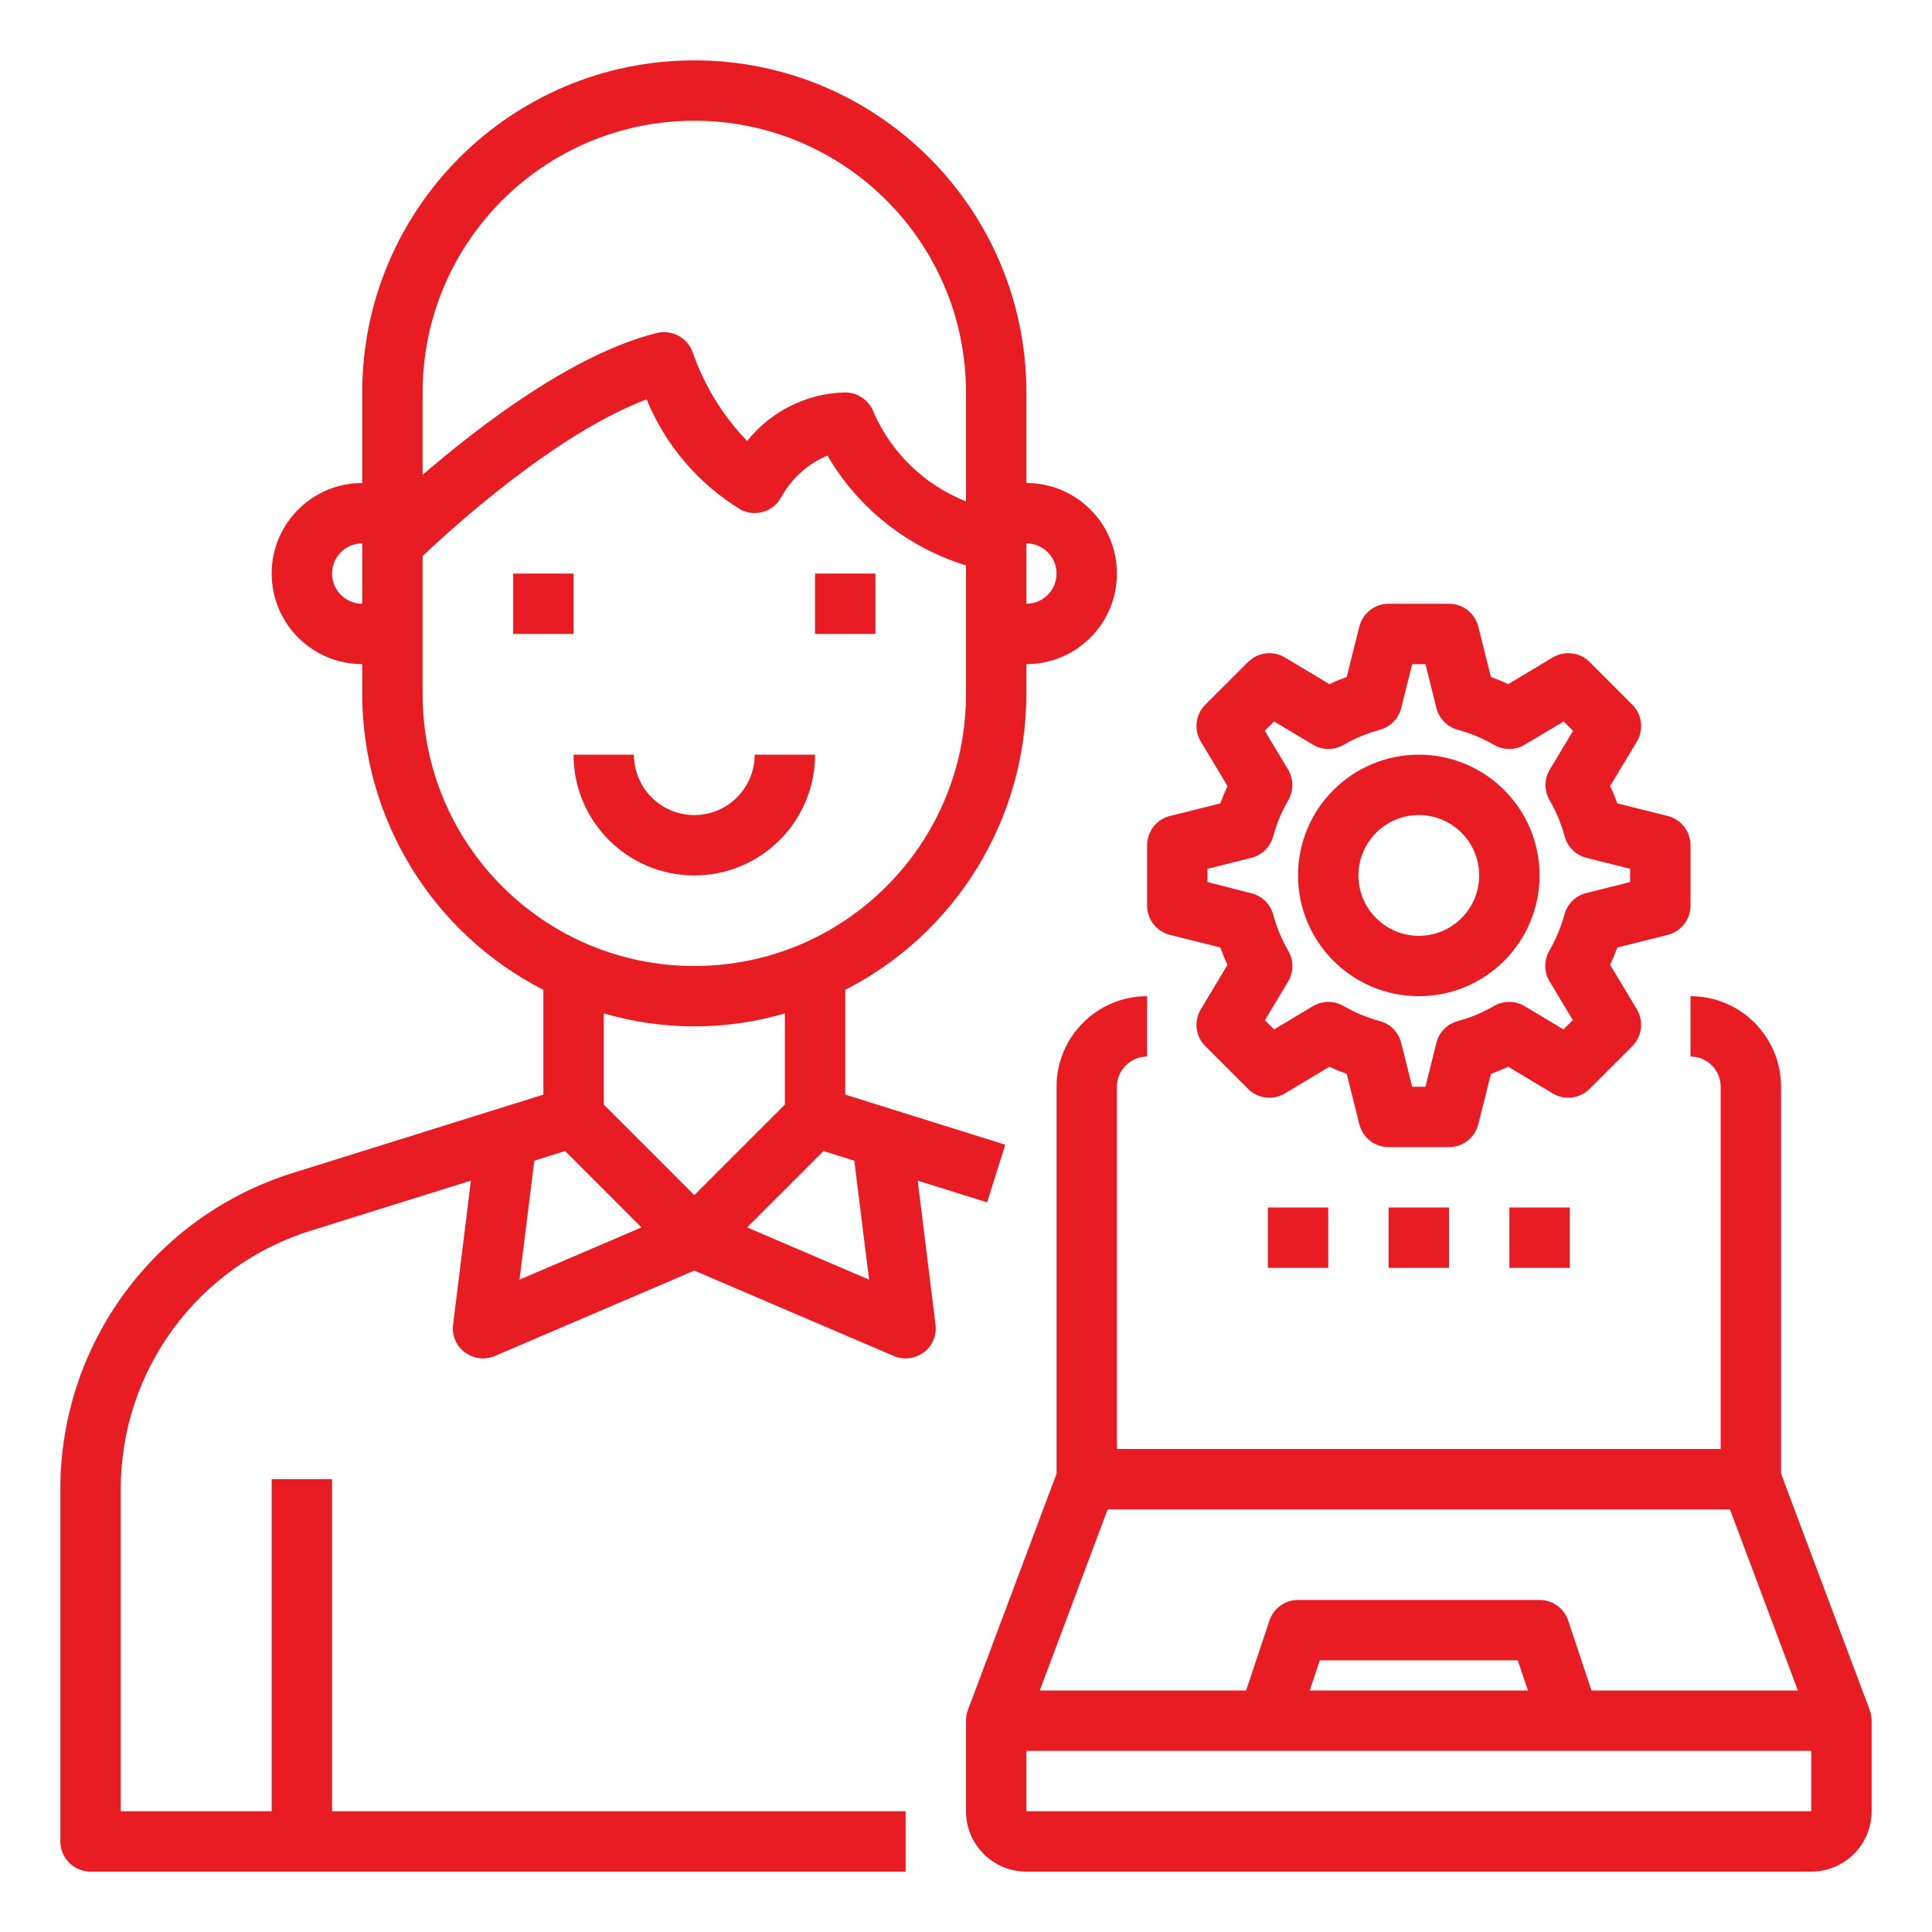
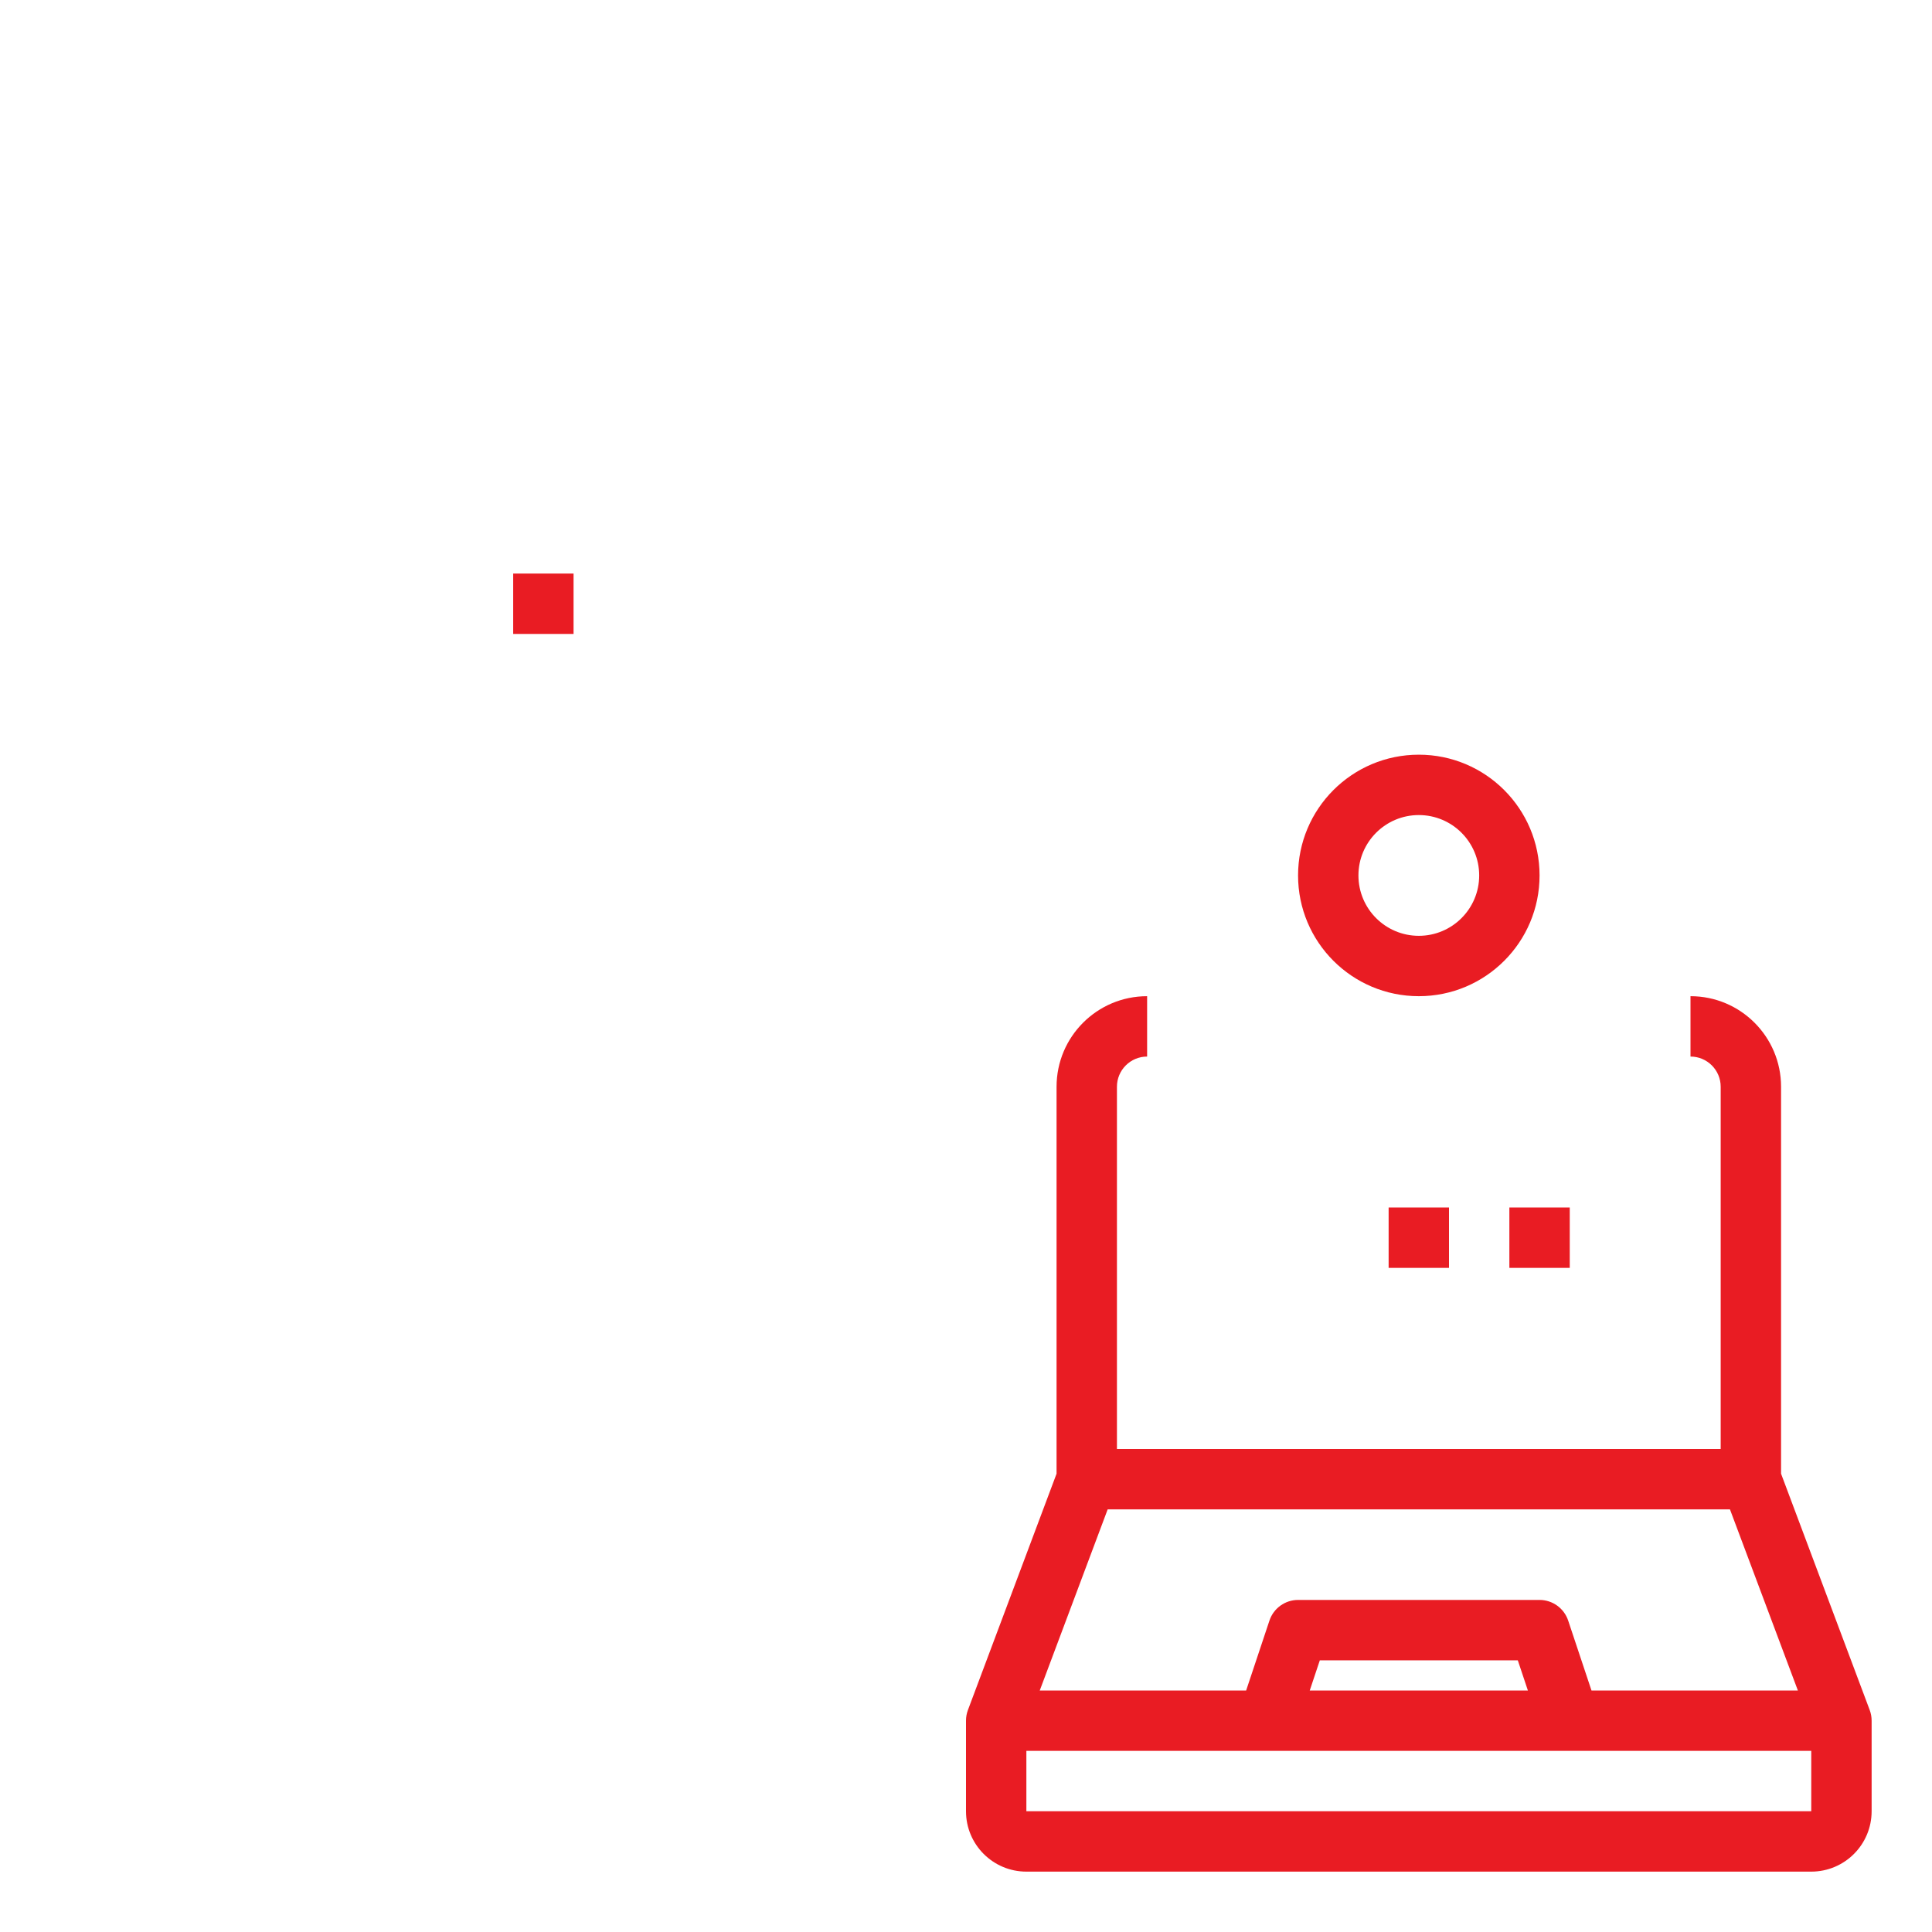
<svg xmlns="http://www.w3.org/2000/svg" version="1.1" id="Layer_1" x="0px" y="0px" width="512px" height="512px" viewBox="0 0 512 512" enable-background="new 0 0 512 512" xml:space="preserve">
  <g id="Administrator-Worker-Setting-Computer-Laptop">
-     <path fill="#E91C23" d="M272,128v-24c0-48.601-39.399-88-88-88s-88,39.399-88,88v24c-13.255,0-24,10.745-24,24s10.745,24,24,24v8   c0.05,33.042,18.581,63.278,48,78.32v27.76L77.76,310.8c-36.8,11.398-61.854,45.476-61.76,84V488c0,4.418,3.582,8,8,8h216v-16H88   v-88H72v88H32v-85.2c-0.1-31.535,20.424-59.431,50.56-68.72l42.24-13.2l-4.72,38.16c-0.377,2.838,0.817,5.657,3.12,7.36   c1.392,1.023,3.071,1.583,4.8,1.6c1.071-0.012,2.13-0.229,3.12-0.64L184,336.72l52.88,22.641c0.99,0.411,2.049,0.628,3.12,0.64   c1.729-0.017,3.408-0.576,4.8-1.6c2.303-1.703,3.498-4.522,3.12-7.36l-4.72-38.16l18.399,5.76l4.801-15.28L224,290.08v-27.76   c29.419-15.042,47.95-45.279,48-78.32v-8c13.255,0,24-10.745,24-24S285.255,128,272,128z M96,160c-4.418,0-8-3.582-8-8s3.582-8,8-8   V160z M137.68,339.12l3.92-31.521l8.16-2.56L170,325.28L137.68,339.12z M160,292.721v-24.16c15.671,4.586,32.329,4.586,48,0v24.16   l-24,23.999L160,292.721z M226.4,307.6l3.92,31.521L198,325.28l20.24-20.24L226.4,307.6z M256,184c0,39.765-32.235,72-72,72   s-72-32.235-72-72v-36.64c7.92-7.52,35.36-32.48,59.36-41.52c5.004,12.185,13.78,22.446,25.04,29.28   c3.933,1.975,8.724,0.402,10.72-3.52c2.731-4.877,7.01-8.706,12.16-10.88c8.153,13.97,21.26,24.364,36.72,29.12V184z M256,132.88   c-10.889-4.317-19.649-12.733-24.4-23.44c-1.129-3.237-4.172-5.415-7.6-5.44c-10.15,0.214-19.679,4.935-26,12.88   c-6.437-6.681-11.35-14.678-14.4-23.44c-1.377-3.912-5.484-6.155-9.52-5.2c-22.16,5.52-47.04,24.64-62.08,37.6V104   c0-39.765,32.235-72,72-72s72,32.235,72,72V132.88z M272,160v-16c4.418,0,8,3.582,8,8S276.418,160,272,160z" />
    <path fill="#E91C23" d="M136,152h16v16h-16V152z" />
-     <path fill="#E91C23" d="M216,152h16v16h-16V152z" />
-     <path fill="#E91C23" d="M216,200h-16c0,8.836-7.164,16-16,16s-16-7.164-16-16h-16c0,17.673,14.327,32,32,32S216,217.673,216,200z" />
    <path fill="#E91C23" d="M495.496,453.192L472,390.544V288c0-13.255-10.745-24-24-24v16c4.418,0,8,3.582,8,8v96H296v-96   c0-4.418,3.582-8,8-8v-16c-13.255,0-24,10.745-24,24v102.544l-23.496,62.648c-0.335,0.897-0.505,1.849-0.504,2.808v24   c0,8.837,7.164,16,16,16h208c8.837,0,16-7.163,16-16v-24C496.002,455.041,495.831,454.09,495.496,453.192z M458.456,400l18,48   H421.76l-6.176-18.528c-1.088-3.266-4.142-5.469-7.584-5.472h-64c-3.441,0.003-6.496,2.206-7.584,5.472L330.24,448h-54.696l18-48   H458.456z M404.904,448h-57.809l2.672-8h52.465L404.904,448z M272,480v-16h208v16H272z" />
    <path fill="#E91C23" d="M368,320h16v16h-16V320z" />
    <path fill="#E91C23" d="M400,320h16v16h-16V320z" />
-     <path fill="#E91C23" d="M336,320h16v16h-16V320z" />
-     <path fill="#E91C23" d="M310.064,247.76l13.336,3.336c0.567,1.6,1.199,3.096,1.896,4.6l-7.071,11.785   c-1.89,3.149-1.392,7.181,1.207,9.775l11.313,11.313c2.596,2.592,6.622,3.086,9.768,1.199l11.793-7.071   c1.504,0.704,3.034,1.339,4.592,1.903l3.344,13.344c0.892,3.561,4.09,6.057,7.76,6.057h16c3.67,0,6.868-2.496,7.76-6.057   l3.344-13.344c1.558-0.57,3.089-1.205,4.593-1.903l11.792,7.071c3.146,1.887,7.172,1.393,9.768-1.199l11.313-11.313   c2.599-2.595,3.097-6.626,1.208-9.775l-7.072-11.785c0.696-1.504,1.328-3.032,1.896-4.6l13.337-3.336   c3.563-0.888,6.063-4.088,6.063-7.76v-16c-0.001-3.672-2.501-6.872-6.063-7.76l-13.337-3.336c-0.567-1.6-1.199-3.096-1.896-4.6   l7.072-11.784c1.889-3.149,1.391-7.181-1.208-9.776l-11.313-11.312c-2.596-2.592-6.622-3.087-9.768-1.2l-11.792,7.072   c-1.504-0.704-3.035-1.339-4.593-1.904l-3.344-13.344c-0.892-3.56-4.09-6.056-7.76-6.056h-16c-3.67,0-6.868,2.497-7.76,6.056   l-3.344,13.344c-1.558,0.565-3.088,1.2-4.592,1.904l-11.793-7.072c-3.146-1.887-7.172-1.392-9.768,1.2l-11.313,11.312   c-2.599,2.595-3.097,6.626-1.207,9.776l7.071,11.784c-0.696,1.504-1.328,3.032-1.896,4.6l-13.336,3.336   c-3.563,0.888-6.063,4.088-6.064,7.76v16C304.001,243.672,306.502,246.872,310.064,247.76z M320,230.248l11.616-2.912   c2.818-0.701,5.035-2.875,5.792-5.68c0.908-3.361,2.253-6.589,4-9.6c1.459-2.52,1.435-5.632-0.064-8.128l-6.16-10.264l2.48-2.472   l10.264,6.152c2.496,1.499,5.609,1.523,8.129,0.064c3.012-1.746,6.238-3.09,9.6-4c2.805-0.753,4.982-2.967,5.688-5.784L374.24,176   h3.52l2.904,11.624c0.705,2.817,2.883,5.031,5.688,5.784c3.361,0.91,6.588,2.254,9.601,4c2.519,1.459,5.632,1.435,8.128-0.064   l10.32-6.144l2.479,2.472l-6.16,10.264c-1.498,2.496-1.522,5.609-0.063,8.128c1.746,3.012,3.092,6.239,4,9.6   c0.756,2.804,2.973,4.979,5.792,5.68L432,230.248v3.504l-11.616,2.912c-2.818,0.701-5.035,2.875-5.792,5.68   c-0.908,3.361-2.253,6.589-4,9.6c-1.459,2.52-1.435,5.632,0.064,8.128l6.16,10.264l-2.48,2.473l-10.264-6.152   c-2.496-1.499-5.609-1.523-8.129-0.064c-3.012,1.746-6.238,3.09-9.6,4c-2.805,0.753-4.982,2.967-5.688,5.784L377.76,288h-3.52   l-2.904-11.624c-0.705-2.817-2.883-5.031-5.688-5.784c-3.361-0.91-6.588-2.254-9.601-4c-2.519-1.459-5.632-1.435-8.128,0.064   l-10.264,6.152L335.2,270.4l6.159-10.264c1.5-2.496,1.523-5.609,0.064-8.129c-1.746-3.011-3.092-6.239-4-9.6   c-0.756-2.805-2.973-4.979-5.792-5.68L320,233.752V230.248z" />
    <path fill="#E91C23" d="M376,264c17.674,0,32-14.327,32-32s-14.326-32-32-32s-32,14.327-32,32S358.326,264,376,264z M376,216   c8.836,0,16,7.164,16,16s-7.164,16-16,16s-16-7.164-16-16S367.164,216,376,216z" />
  </g>
</svg>